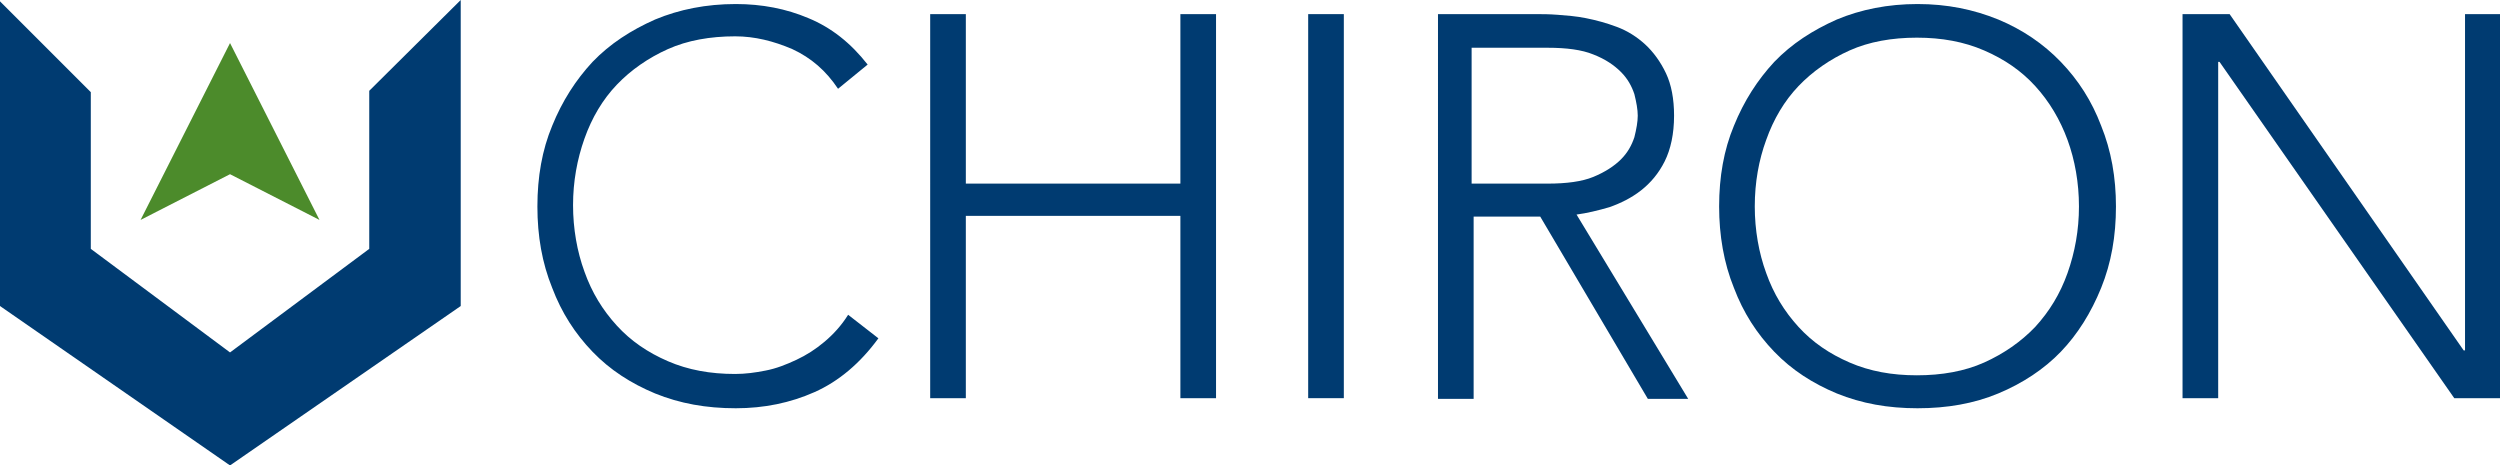
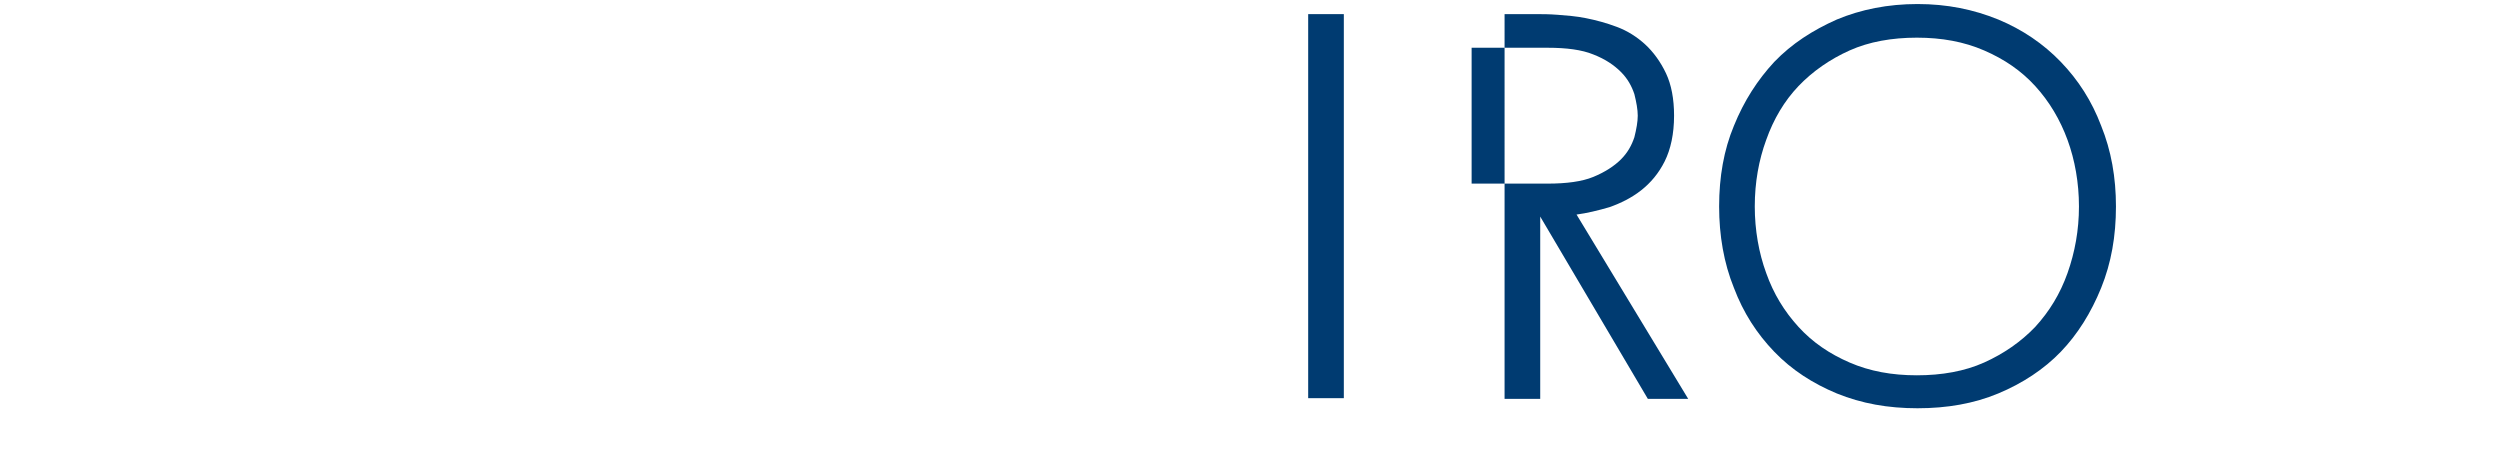
<svg xmlns="http://www.w3.org/2000/svg" version="1.1" id="logo" x="0px" y="0px" viewBox="0 0 371.7 69.2" enable-background="new 0 0 371.7 69.2" xml:space="preserve">
  <g>
    <g>
-       <path fill="#003B71" d="M130.6,50.3c-2.7,3.7-5.9,6.4-9.5,8c-3.6,1.6-7.5,2.4-11.7,2.4c-4.4,0-8.3-0.7-12-2.2    c-3.6-1.5-6.7-3.5-9.3-6.2c-2.6-2.7-4.6-5.8-6-9.5c-1.5-3.7-2.2-7.7-2.2-12.1c0-4.4,0.7-8.4,2.2-12c1.5-3.7,3.5-6.8,6-9.5    c2.6-2.7,5.7-4.7,9.3-6.3c3.6-1.5,7.6-2.3,12-2.3c3.9,0,7.5,0.7,10.8,2.1c3.4,1.4,6.3,3.7,8.8,6.9l-4.4,3.6    c-1.8-2.7-4-4.6-6.8-5.9c-2.8-1.2-5.6-1.9-8.5-1.9c-3.7,0-7.1,0.6-10,1.9s-5.5,3.1-7.6,5.3s-3.7,4.9-4.8,8    c-1.1,3.1-1.7,6.4-1.7,9.9s0.6,6.9,1.7,9.9c1.1,3.1,2.7,5.7,4.8,8s4.6,4,7.6,5.3s6.3,1.9,10,1.9c1.5,0,3-0.2,4.5-0.5    c1.6-0.3,3.1-0.9,4.6-1.6c1.5-0.7,2.9-1.6,4.2-2.7c1.3-1.1,2.5-2.4,3.5-4L130.6,50.3z" />
-       <path fill="#003B71" d="M138.3,2.1h5.3v25.2h31.9V2.1h5.3v57.1h-5.3V32.1h-31.9v27.1h-5.3V2.1z" />
      <path fill="#003B71" d="M194.5,2.1h5.3v57.1h-5.3V2.1z" />
-       <path fill="#003B71" d="M213.5,2.1h15c0.8,0,1.8,0,3.1,0.1c1.3,0.1,2.7,0.2,4.2,0.5c1.5,0.3,3,0.7,4.6,1.3c1.6,0.6,3,1.5,4.2,2.6    c1.2,1.1,2.3,2.6,3.1,4.3c0.8,1.7,1.2,3.8,1.2,6.3c0,2.7-0.5,5-1.4,6.8c-0.9,1.8-2.1,3.2-3.5,4.3c-1.4,1.1-3,1.9-4.7,2.5    c-1.7,0.5-3.4,0.9-4.9,1.1l16.6,27.4h-6l-16-27.1h-9.9v27.1h-5.3V2.1z M218.8,27.3h11.3c2.8,0,5.1-0.3,6.8-1    c1.7-0.7,3.1-1.6,4.1-2.6c1-1,1.6-2.1,2-3.3c0.3-1.2,0.5-2.3,0.5-3.2s-0.2-2-0.5-3.2c-0.4-1.2-1-2.3-2-3.3c-1-1-2.3-1.9-4.1-2.6    c-1.7-0.7-4-1-6.8-1h-11.3V27.3z" />
+       <path fill="#003B71" d="M213.5,2.1h15c0.8,0,1.8,0,3.1,0.1c1.3,0.1,2.7,0.2,4.2,0.5c1.5,0.3,3,0.7,4.6,1.3c1.6,0.6,3,1.5,4.2,2.6    c1.2,1.1,2.3,2.6,3.1,4.3c0.8,1.7,1.2,3.8,1.2,6.3c0,2.7-0.5,5-1.4,6.8c-0.9,1.8-2.1,3.2-3.5,4.3c-1.4,1.1-3,1.9-4.7,2.5    c-1.7,0.5-3.4,0.9-4.9,1.1l16.6,27.4h-6l-16-27.1v27.1h-5.3V2.1z M218.8,27.3h11.3c2.8,0,5.1-0.3,6.8-1    c1.7-0.7,3.1-1.6,4.1-2.6c1-1,1.6-2.1,2-3.3c0.3-1.2,0.5-2.3,0.5-3.2s-0.2-2-0.5-3.2c-0.4-1.2-1-2.3-2-3.3c-1-1-2.3-1.9-4.1-2.6    c-1.7-0.7-4-1-6.8-1h-11.3V27.3z" />
      <path fill="#003B71" d="M255.6,30.7c0-4.4,0.7-8.4,2.2-12c1.5-3.7,3.5-6.8,6-9.5c2.6-2.7,5.7-4.7,9.3-6.3c3.6-1.5,7.6-2.3,12-2.3    s8.3,0.8,12,2.3c3.6,1.5,6.7,3.6,9.3,6.3s4.6,5.8,6,9.5c1.5,3.7,2.2,7.7,2.2,12c0,4.4-0.7,8.4-2.2,12.1c-1.5,3.7-3.5,6.9-6,9.5    s-5.7,4.7-9.3,6.2c-3.6,1.5-7.6,2.2-12,2.2s-8.3-0.7-12-2.2c-3.6-1.5-6.7-3.5-9.3-6.2c-2.6-2.7-4.6-5.8-6-9.5    C256.3,39.1,255.6,35,255.6,30.7z M260.9,30.7c0,3.5,0.6,6.9,1.7,9.9c1.1,3.1,2.7,5.7,4.8,8s4.6,4,7.6,5.3s6.3,1.9,10,1.9    s7.1-0.6,10-1.9s5.5-3.1,7.6-5.3c2.1-2.3,3.7-4.9,4.8-8c1.1-3.1,1.7-6.4,1.7-9.9s-0.6-6.9-1.7-9.9s-2.7-5.7-4.8-8    c-2.1-2.3-4.6-4-7.6-5.3s-6.3-1.9-10-1.9s-7.1,0.6-10,1.9s-5.5,3.1-7.6,5.3s-3.7,4.9-4.8,8C261.5,23.8,260.9,27.1,260.9,30.7z" />
-       <path fill="#003B71" d="M324.6,2.1h6.9l34.8,50h0.2v-50h5.3v57.1h-6.9L330,9.2h-0.2v50h-5.3V2.1z" />
    </g>
    <g>
-       <polygon fill="#4C8B2B" points="34.2,25.9 47.5,32.7 34.2,6.4 20.9,32.7   " />
-       <polygon fill="#003B71" points="54.9,37 34.2,52.4 13.5,37 13.5,13.7 0,0.2 0,45.5 34.2,69.2 68.5,45.5 68.5,0 54.9,13.5   " />
-     </g>
+       </g>
  </g>
</svg>